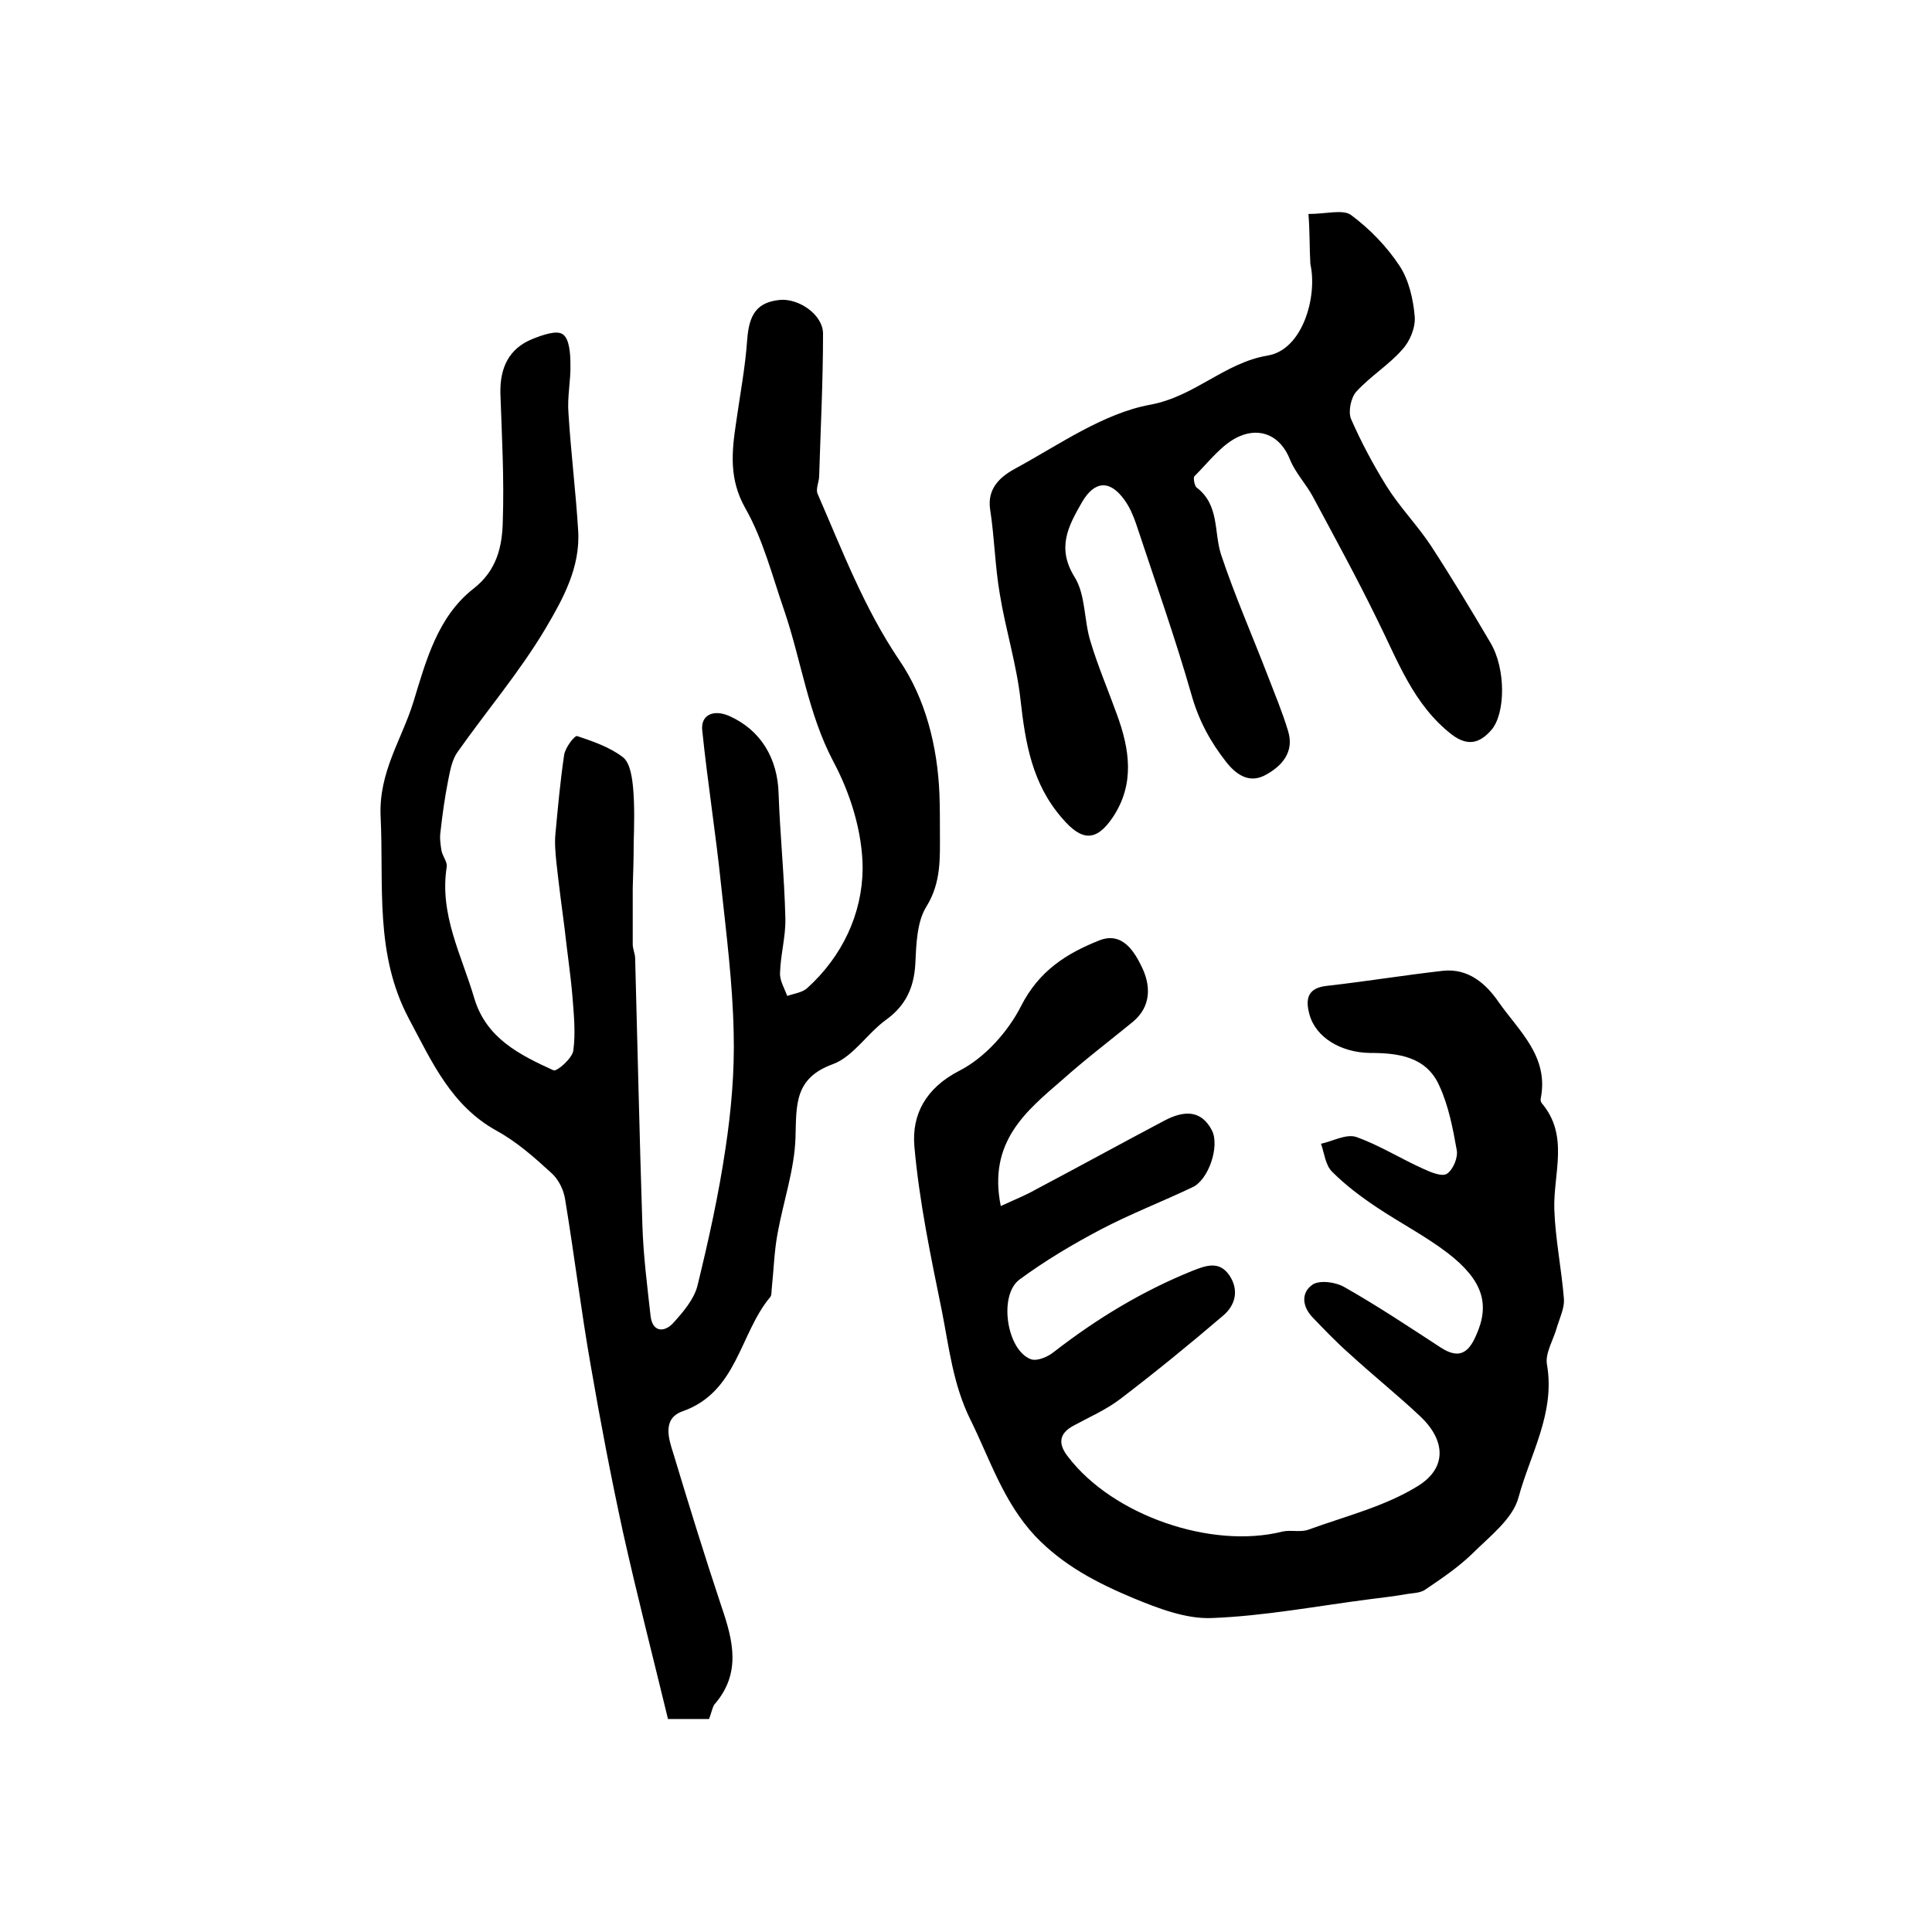
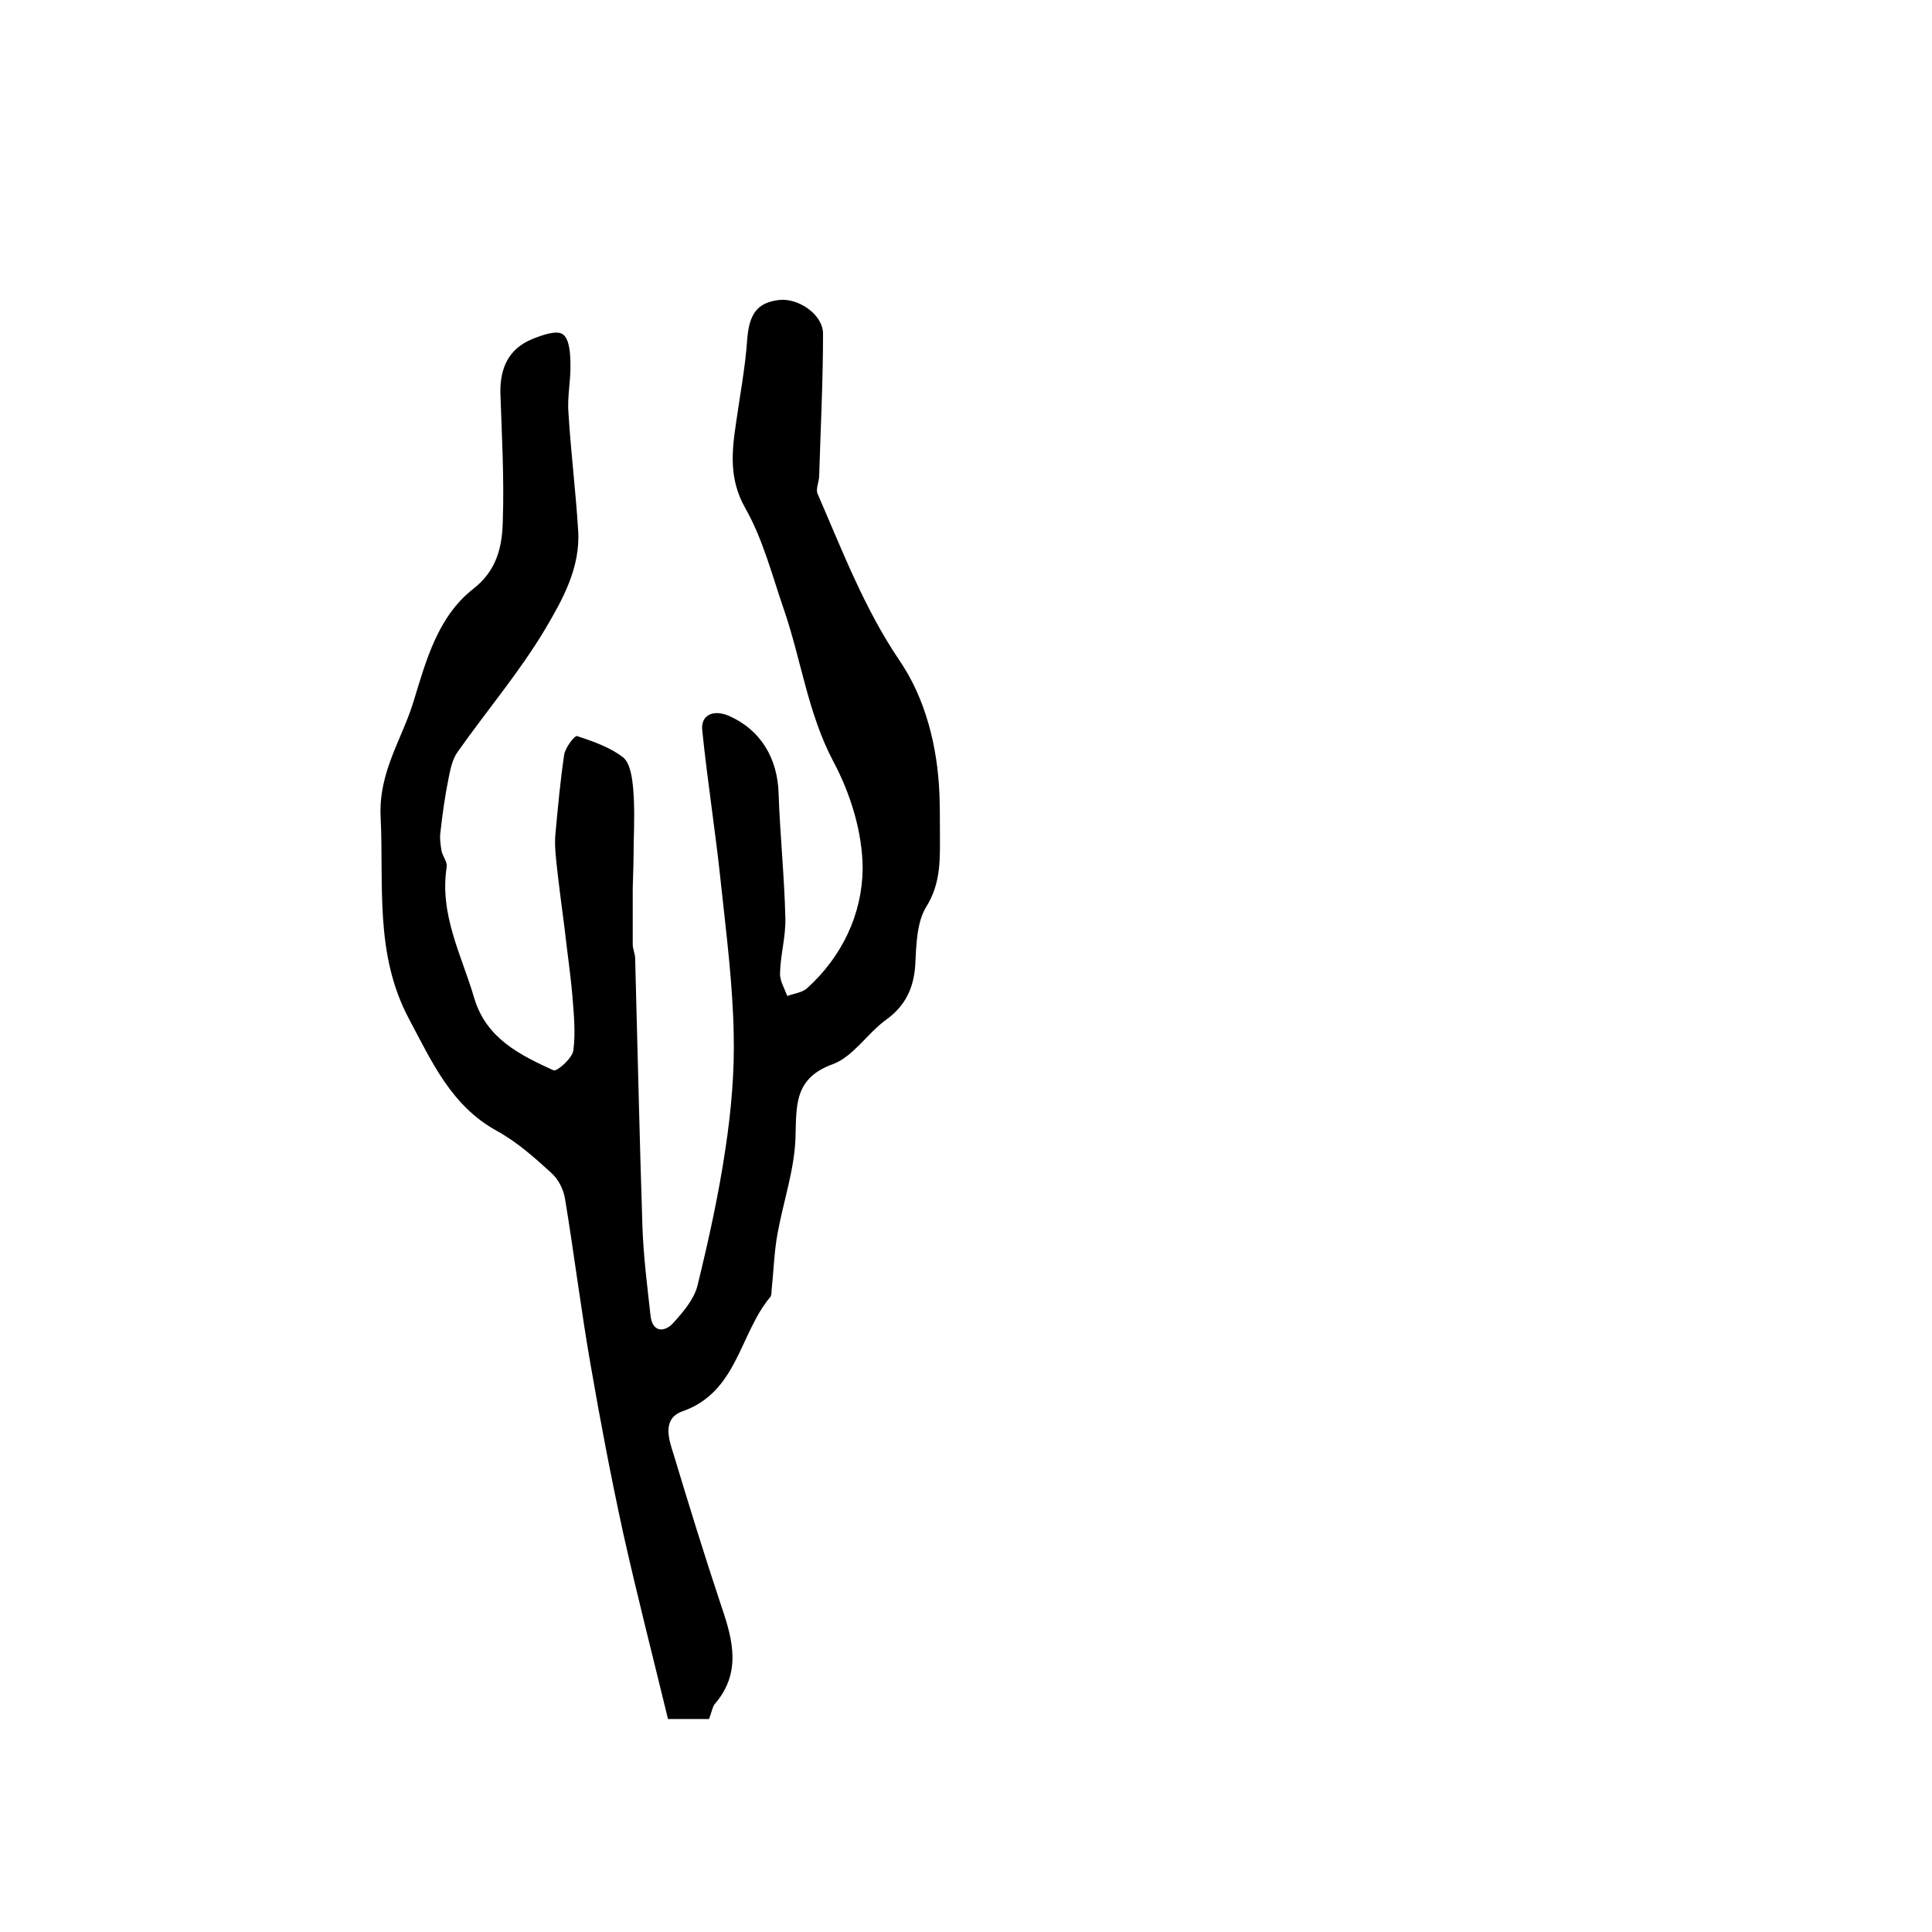
<svg xmlns="http://www.w3.org/2000/svg" version="1.1" id="图层_1" x="0px" y="0px" viewBox="0 0 400 400" style="enable-background:new 0 0 400 400;" xml:space="preserve">
  <style type="text/css">
	.st0{fill:#FFFFFF;}
</style>
  <g>
    <path d="M146.8,355.9c-2.6,0-4.9,0-8.5,0c-3.1-12.8-6.4-25.6-9.3-38.6c-2.5-11.5-4.7-23-6.7-34.6c-2-11.4-3.4-22.9-5.3-34.4   c-0.3-2-1.4-4.2-2.9-5.5c-3.5-3.2-7.1-6.4-11.3-8.7c-9.4-5.2-13.4-14.3-18.1-23.1c-7.2-13.5-5.2-27.7-5.9-42   c-0.4-9.2,4.4-15.9,6.8-23.7c2.6-8.5,5-17.6,12.4-23.4c4.9-3.8,6-8.8,6.1-14.1c0.3-8.8-0.2-17.6-0.5-26.4   c-0.1-5.2,1.7-9.2,6.6-11.2c2-0.8,5-1.9,6.3-1c1.4,0.9,1.6,4.1,1.6,6.2c0.1,3.4-0.7,6.8-0.4,10.2c0.5,8.1,1.5,16.1,2,24.2   c0.5,7.7-3.2,14.3-6.8,20.4c-5.3,8.9-12.1,16.9-18.1,25.4c-1.2,1.6-1.6,3.9-2,5.9c-0.7,3.5-1.2,7.1-1.6,10.7   c-0.2,1.3,0,2.6,0.2,3.9c0.2,1.1,1.2,2.3,1.1,3.3c-1.6,9.9,3.1,18.4,5.7,27.3c2.5,8.3,9.4,11.7,16.4,14.9c0.7,0.3,3.9-2.5,4.1-4.1   c0.5-3.7,0.1-7.6-0.2-11.4c-0.4-4.6-1.1-9.2-1.6-13.8c-0.6-4.6-1.2-9.1-1.7-13.7c-0.2-2-0.4-4-0.2-6c0.5-5.4,1-10.9,1.8-16.3   c0.2-1.5,2.2-4.1,2.7-3.9c3.3,1.1,6.8,2.3,9.5,4.4c1.5,1.2,1.9,4.3,2.1,6.6c0.3,3.7,0.2,7.4,0.1,11.1c0,3.1-0.1,6.2-0.2,9.4   c0,3.9,0,7.8,0,11.6c0,1,0.5,2,0.5,2.9c0.5,18.4,0.9,36.9,1.5,55.3c0.2,6.3,1,12.5,1.7,18.8c0.4,3.3,2.8,3.4,4.6,1.5   c2.1-2.3,4.4-5,5.1-7.8c2.3-9.4,4.4-18.9,5.8-28.4c1.2-7.9,1.9-16,1.7-23.9c-0.2-10.2-1.5-20.4-2.6-30.6c-1.1-10.7-2.8-21.3-3.9-32   c-0.4-3.2,2.2-4.5,5.5-3.1c6.6,2.9,10.1,8.8,10.3,16.1c0.3,8.6,1.2,17.2,1.4,25.8c0.1,3.8-1,7.5-1.1,11.3c-0.1,1.6,0.9,3.2,1.5,4.8   c1.4-0.5,3.1-0.7,4.1-1.6c7.3-6.6,11.4-15.4,11.5-24.7c0-7.5-2.5-15.6-6.1-22.3c-5.2-9.9-6.6-20.8-10.1-31.1   c-2.5-7.2-4.4-14.8-8.1-21.3c-3.4-6-2.8-11.7-1.9-17.7c0.8-5.7,1.9-11.4,2.3-17.2c0.4-5.2,2-7.7,6.7-8.2c3.9-0.4,9,3,9,7   c0,9.8-0.5,19.6-0.8,29.4c0,1.3-0.8,2.8-0.3,3.8c5.1,11.7,9.6,23.6,16.9,34.4c5.4,7.9,7.9,17.8,8.3,27.7c0.1,2.7,0.1,5.3,0.1,8   c0,5.2,0.3,10.3-2.8,15.3c-2,3.2-2.1,7.9-2.3,12c-0.3,4.8-2,8.5-6,11.4c-3.9,2.8-6.8,7.6-11,9.2c-8.1,2.9-7.6,8.5-7.8,15.2   c-0.2,6.6-2.5,13.2-3.7,19.8c-0.7,3.7-0.8,7.5-1.2,11.3c-0.1,0.7,0,1.5-0.3,1.9c-6.4,7.6-6.8,19.7-18.2,23.7   c-4.2,1.5-2.9,5.6-1.9,8.7c3.2,10.6,6.5,21.3,10,31.8c2.4,7,4.1,13.8-1.5,20.2C147.5,353.5,147.3,354.6,146.8,355.9z" />
-     <path d="M207.2,249.7c2.8-1.3,5.1-2.2,7.2-3.4c8.9-4.7,17.8-9.6,26.7-14.3c3.8-2,7.5-2.4,9.8,2c1.7,3.3-0.7,10.3-4,11.8   c-6.3,3-12.8,5.5-18.9,8.7c-5.9,3.1-11.6,6.5-16.9,10.4c-4.4,3.2-2.7,14.6,2.3,16.5c1.3,0.5,3.6-0.5,4.8-1.5   c8.9-6.9,18.3-12.6,28.7-16.8c2.8-1.1,5.5-2.1,7.6,0.9c2.1,3.1,1.3,6.3-1.4,8.5c-6.9,5.9-13.9,11.6-21.1,17.1   c-3,2.3-6.5,3.8-9.8,5.6c-3.1,1.7-3.1,3.9-1,6.5c9.2,12,29.5,19.1,44.3,15.4c1.7-0.4,3.8,0.2,5.4-0.4c7.7-2.8,15.8-4.8,22.6-9   c6.2-3.8,5.8-9.6,0.4-14.6c-4.7-4.4-9.8-8.5-14.6-12.9c-2.6-2.3-5-4.8-7.4-7.3c-2.3-2.3-2.6-5.2-0.2-6.9c1.4-1,4.7-0.6,6.5,0.4   c6.9,3.9,13.5,8.3,20.1,12.6c3.7,2.4,5.7,1.2,7.3-2.5c2.9-6.4,1.5-11.4-5.9-17.1c-4.6-3.5-9.8-6.2-14.6-9.4   c-3.3-2.2-6.5-4.6-9.3-7.4c-1.4-1.4-1.6-3.8-2.3-5.8c2.4-0.5,5.2-2.1,7.3-1.4c4.8,1.7,9.2,4.5,13.9,6.6c1.5,0.7,3.9,1.7,4.9,1   c1.3-0.9,2.3-3.4,2-4.9c-0.8-4.5-1.7-9.2-3.6-13.3c-2.7-6.1-8.6-6.8-14.4-6.8c-6-0.1-11.2-3.2-12.5-8c-0.9-3.3-0.3-5.5,3.7-5.9   c8-0.9,15.9-2.2,23.9-3.1c5.3-0.6,9,2.7,11.6,6.5c4.2,6,10.4,11.2,8.7,19.9c-0.1,0.3,0,0.7,0.2,1c5.7,6.7,2.4,14.5,2.6,21.9   c0.2,6.2,1.5,12.4,2,18.7c0.1,1.8-0.8,3.7-1.4,5.6c-0.7,2.7-2.6,5.6-2.1,8c1.7,10-3.5,18.5-5.9,27.4c-1.2,4.5-6,8.1-9.6,11.7   c-2.9,2.8-6.3,5.1-9.7,7.4c-1.1,0.8-2.8,0.7-4.2,1c-2.4,0.4-4.9,0.7-7.3,1c-10.9,1.4-21.9,3.5-32.8,3.9c-5.3,0.2-11-2-16.1-4.1   c-7.4-3.1-14.5-6.7-20.4-12.9c-6.6-7.1-9.3-15.8-13.4-24.1c-3.6-7.3-4.4-14.9-5.9-22.5c-2.3-11.3-4.7-22.7-5.7-34.2   c-0.5-6.4,2.3-11.9,9.3-15.5c5.3-2.7,10.1-8.1,12.8-13.4c3.7-7.3,9.4-10.9,16.2-13.6c4.8-1.9,7.3,2.4,8.8,5.5   c1.8,3.7,2.1,8.1-1.9,11.4c-4.9,4-9.9,7.8-14.6,12C212.5,230,204.5,236.4,207.2,249.7z" />
-     <path d="M270.9,44.3c3.7,0,7.1-1,8.8,0.2c3.9,2.9,7.4,6.5,10.1,10.6c1.9,2.9,2.8,6.9,3.1,10.4c0.2,2.3-1,5.2-2.6,6.9   c-2.8,3.2-6.6,5.5-9.5,8.7c-1.1,1.2-1.7,4.1-1.1,5.6c2.1,4.8,4.6,9.5,7.4,14c2.7,4.3,6.3,8,9.1,12.2c4.3,6.6,8.4,13.4,12.4,20.2   c3.2,5.4,3.1,14.6,0.2,18c-2.5,2.9-5,3.4-8.2,1c-8-6.2-11.2-15.3-15.5-23.9c-4.2-8.6-8.8-17-13.3-25.4c-1.4-2.6-3.6-4.9-4.7-7.6   c-2-5.1-6.2-6.7-10.4-4.9c-3.6,1.5-6.4,5.3-9.4,8.3c-0.3,0.3,0,1.9,0.4,2.3c4.8,3.6,3.6,9.2,5.1,13.9c2.8,8.4,6.4,16.6,9.6,24.9   c1.5,3.9,3.1,7.7,4.3,11.7c1.3,4.3-1.3,7.2-4.6,9c-3.2,1.8-5.9,0.3-8.2-2.6c-3.3-4.2-5.7-8.6-7.2-13.9   c-3.4-11.9-7.6-23.7-11.5-35.5c-0.6-1.7-1.3-3.4-2.4-4.9c-3-4.2-6.2-4-8.8,0.5c-2.8,4.9-5.3,9.4-1.5,15.5c2.3,3.7,1.9,9,3.3,13.4   c1.5,5,3.6,9.9,5.4,14.9c2.7,7.3,3.8,14.5-0.8,21.4c-3.5,5.2-6.5,4.9-10.5,0.2c-6.2-7.1-7.6-15.5-8.6-24.4   c-0.8-7.4-3.1-14.6-4.3-22c-1-5.8-1.1-11.7-2-17.5c-0.7-4.6,2.4-7,5.4-8.6c9-4.9,18-11.3,27.7-13.1c9.3-1.7,15.4-8.7,24.4-10.2   c7.2-1.2,10.3-12.2,8.8-18.9C271.1,51.4,271.2,48,270.9,44.3z" />
  </g>
</svg>